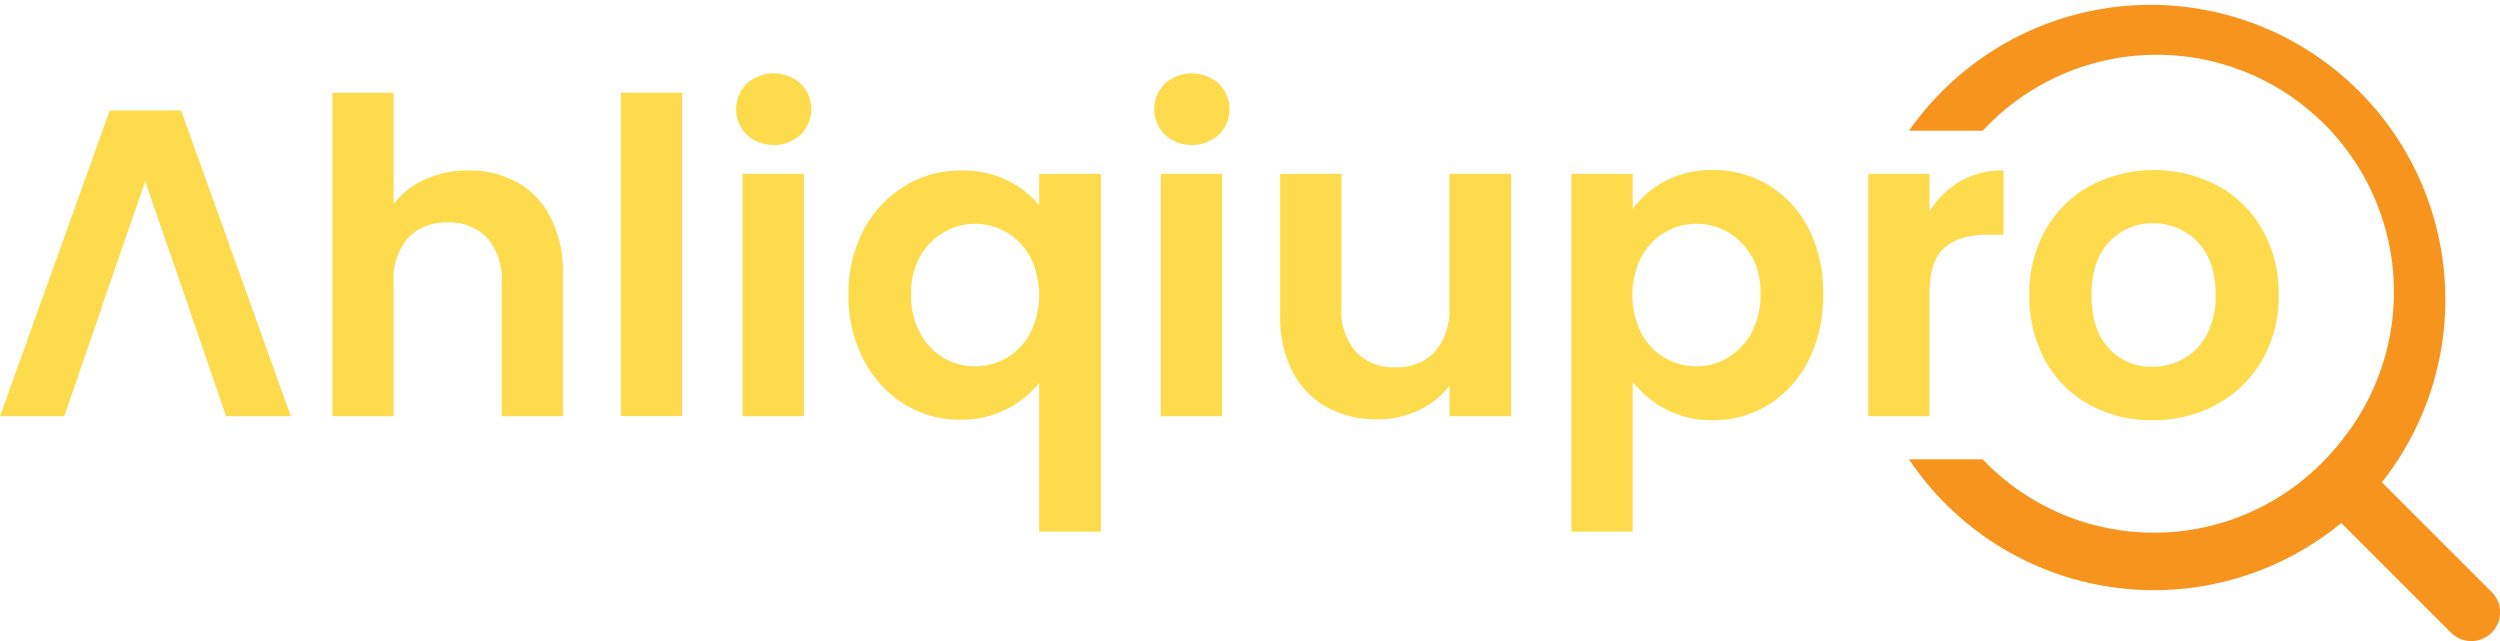
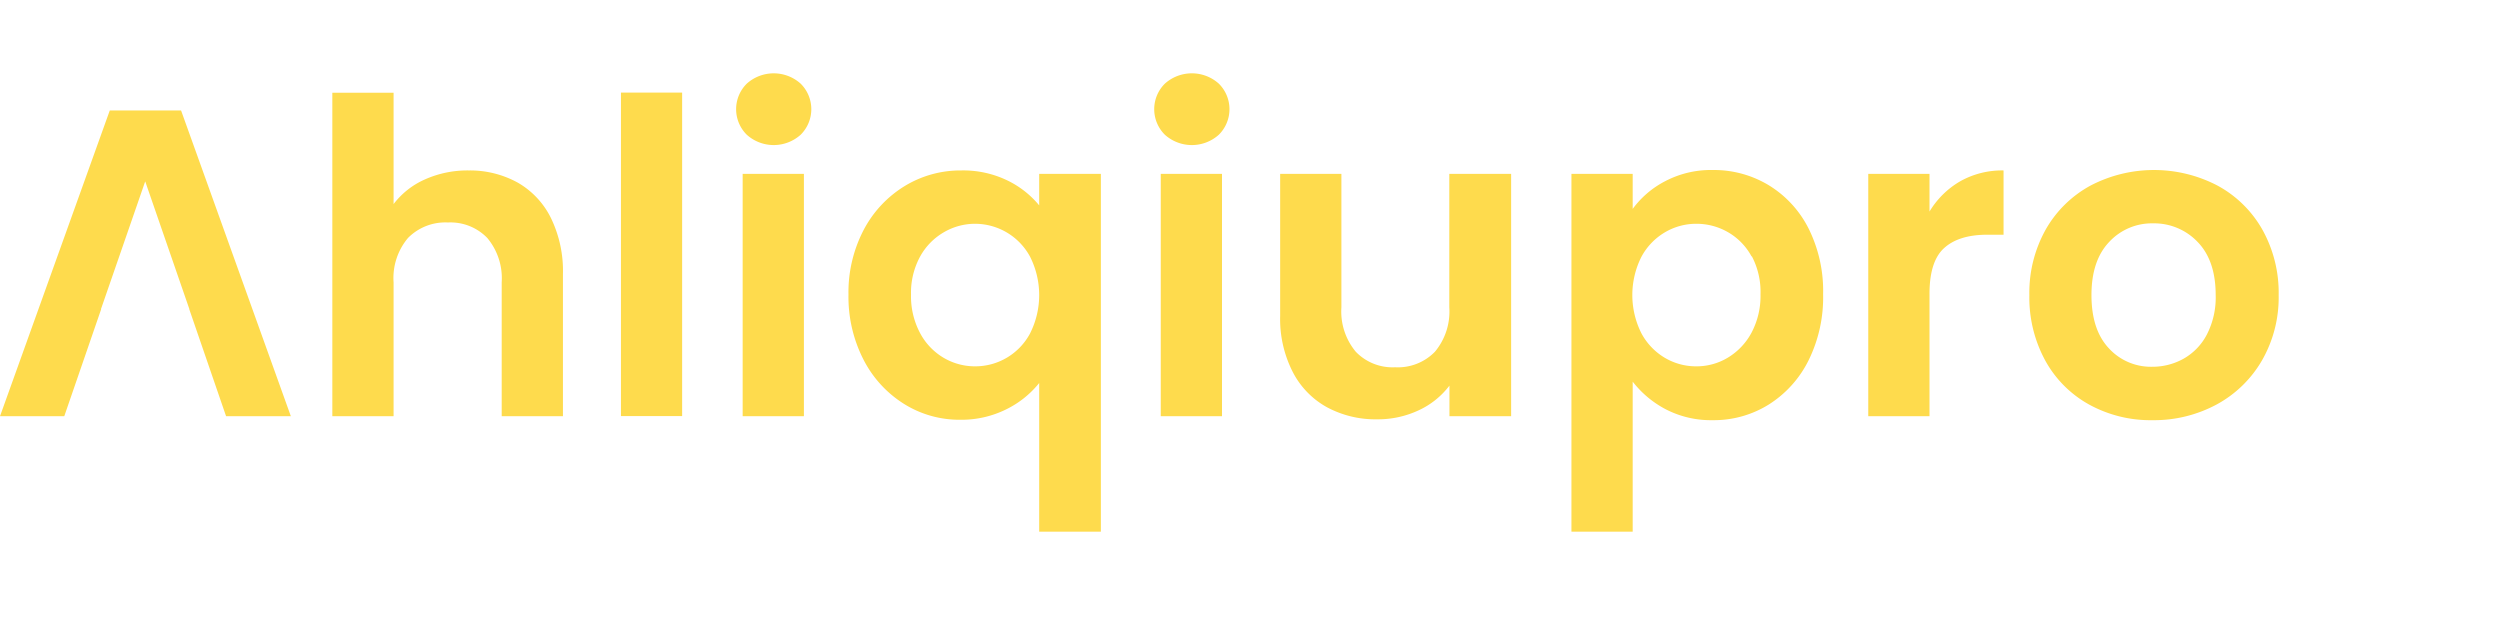
<svg xmlns="http://www.w3.org/2000/svg" id="Layer_1" data-name="Layer 1" viewBox="0 0 347.77 89.18">
  <defs>
    <style>.cls-1{fill:#fedb4d;}.cls-2{fill:#f7941d;}</style>
  </defs>
  <path class="cls-1" d="M398.09,480.79a11.56,11.56,0,0,1,4.65,4.93,16.85,16.85,0,0,1,1.68,7.82v19.77H395.9V494.69a8.73,8.73,0,0,0-2-6.17,7.11,7.11,0,0,0-5.48-2.16,7.28,7.28,0,0,0-5.56,2.16,8.65,8.65,0,0,0-2,6.17v18.62h-8.52v-45h8.52V483.8a11.11,11.11,0,0,1,4.38-3.44,14.49,14.49,0,0,1,6.08-1.24A13.76,13.76,0,0,1,398.09,480.79Z" transform="translate(-326.11 -455.41)" />
-   <path class="cls-1" d="M421,468.29v45h-8.51v-45Z" transform="translate(-326.11 -455.41)" />
+   <path class="cls-1" d="M421,468.29v45h-8.51v-45" transform="translate(-326.11 -455.41)" />
  <path class="cls-1" d="M430,474.16a5,5,0,0,1,0-7.12,5.61,5.61,0,0,1,7.48,0,5,5,0,0,1,0,7.12,5.61,5.61,0,0,1-7.48,0Zm7.94,5.44v33.71h-8.52V479.6Z" transform="translate(-326.11 -455.41)" />
  <path class="cls-1" d="M446.24,487.42a15.69,15.69,0,0,1,5.69-6.11,14.89,14.89,0,0,1,7.91-2.19,14.1,14.1,0,0,1,6.36,1.37,13.14,13.14,0,0,1,4.47,3.49V479.6h8.58v49.77h-8.58V508.69a13.52,13.52,0,0,1-4.56,3.65,14,14,0,0,1-6.45,1.46,14.48,14.48,0,0,1-7.82-2.22,15.68,15.68,0,0,1-5.63-6.18,19.14,19.14,0,0,1-2.07-9A18.75,18.75,0,0,1,446.24,487.42Zm23.15,3.68a8.7,8.7,0,0,0-7.66-4.56,8.59,8.59,0,0,0-4.29,1.16,8.82,8.82,0,0,0-3.32,3.37,10.54,10.54,0,0,0-1.28,5.33,10.87,10.87,0,0,0,1.28,5.38,8.74,8.74,0,0,0,3.32,3.44,8.58,8.58,0,0,0,4.29,1.15,8.64,8.64,0,0,0,7.66-4.56,11.84,11.84,0,0,0,0-10.71Z" transform="translate(-326.11 -455.41)" />
  <path class="cls-1" d="M488.16,474.16a5,5,0,0,1,0-7.12,5.62,5.62,0,0,1,7.49,0,5,5,0,0,1,0,7.12,5.62,5.62,0,0,1-7.49,0Zm7.94,5.44v33.71h-8.52V479.6Z" transform="translate(-326.11 -455.41)" />
  <path class="cls-1" d="M536.32,479.6v33.71h-8.58v-4.26a11.31,11.31,0,0,1-4.29,3.44,13.32,13.32,0,0,1-5.75,1.25,14.24,14.24,0,0,1-7-1.68,11.71,11.71,0,0,1-4.77-4.93,16.18,16.18,0,0,1-1.74-7.75V479.6h8.52v18.56a8.74,8.74,0,0,0,2,6.18,7.1,7.1,0,0,0,5.47,2.16,7.19,7.19,0,0,0,5.54-2.16,8.74,8.74,0,0,0,2-6.18V479.6Z" transform="translate(-326.11 -455.41)" />
  <path class="cls-1" d="M557.76,480.61a13.69,13.69,0,0,1,6.6-1.55,14.74,14.74,0,0,1,7.82,2.13,14.91,14.91,0,0,1,5.54,6.05,19.47,19.47,0,0,1,2,9.1,19.79,19.79,0,0,1-2,9.15,15.28,15.28,0,0,1-5.54,6.18,14.43,14.43,0,0,1-7.82,2.19,13.67,13.67,0,0,1-6.54-1.52,14.1,14.1,0,0,1-4.59-3.84v20.87h-8.52V479.6h8.52v4.87A13,13,0,0,1,557.76,480.61Zm12,10.46a8.61,8.61,0,0,0-3.29-3.37,8.75,8.75,0,0,0-4.41-1.16,8.53,8.53,0,0,0-4.35,1.19,8.75,8.75,0,0,0-3.28,3.43,11.84,11.84,0,0,0,0,10.59,8.78,8.78,0,0,0,3.28,3.44,8.52,8.52,0,0,0,4.35,1.18,8.41,8.41,0,0,0,4.41-1.21,9,9,0,0,0,3.29-3.47,10.9,10.9,0,0,0,1.25-5.35A10.62,10.62,0,0,0,569.81,491.07Z" transform="translate(-326.11 -455.41)" />
  <path class="cls-1" d="M616.75,511.7a15.53,15.53,0,0,1-6.12-6.12,18.31,18.31,0,0,1-2.22-9.12,18,18,0,0,1,2.28-9.13,15.87,15.87,0,0,1,6.24-6.11,19.09,19.09,0,0,1,17.64,0,15.8,15.8,0,0,1,6.24,6.11,18,18,0,0,1,2.28,9.13,17.56,17.56,0,0,1-2.34,9.12,16.18,16.18,0,0,1-6.33,6.12,18.38,18.38,0,0,1-8.91,2.16A17.72,17.72,0,0,1,616.75,511.7Zm13.11-6.39a8.17,8.17,0,0,0,3.25-3.38,11.25,11.25,0,0,0,1.22-5.47c0-3.21-.84-5.67-2.52-7.4a8.34,8.34,0,0,0-6.18-2.58,8.1,8.1,0,0,0-6.11,2.58c-1.65,1.73-2.47,4.19-2.47,7.4s.8,5.67,2.41,7.39a7.92,7.92,0,0,0,6,2.58A8.87,8.87,0,0,0,629.86,505.31Z" transform="translate(-326.11 -455.41)" />
  <path class="cls-1" d="M598.77,480.64a11.85,11.85,0,0,1,6.05-1.52v8.94h-2.25q-4,0-6.05,1.89t-2,6.57v16.79H586V479.6h8.52v5.24A12,12,0,0,1,598.77,480.64Z" transform="translate(-326.11 -455.41)" />
-   <path class="cls-2" d="M657.45,522.5a41,41,0,1,0-65.78-48.9H601.9l.31-.31a33,33,0,0,1,49.55,43.52,33.68,33.68,0,0,1-5.66,5.66,32.93,32.93,0,0,1-44.18-3.16H591.67a41,41,0,0,0,60.13,8.85l15.26,15.26a4,4,0,0,0,5.66,0h0a4,4,0,0,0,0-5.66Z" transform="translate(-326.11 -455.41)" />
  <polygon class="cls-1" points="25.19 15.37 15.27 15.37 0 57.9 8.94 57.9 14.08 42.99 14.05 42.99 20.2 25.23 26.34 42.99 26.32 42.99 31.45 57.9 40.46 57.9 25.19 15.37" />
</svg>